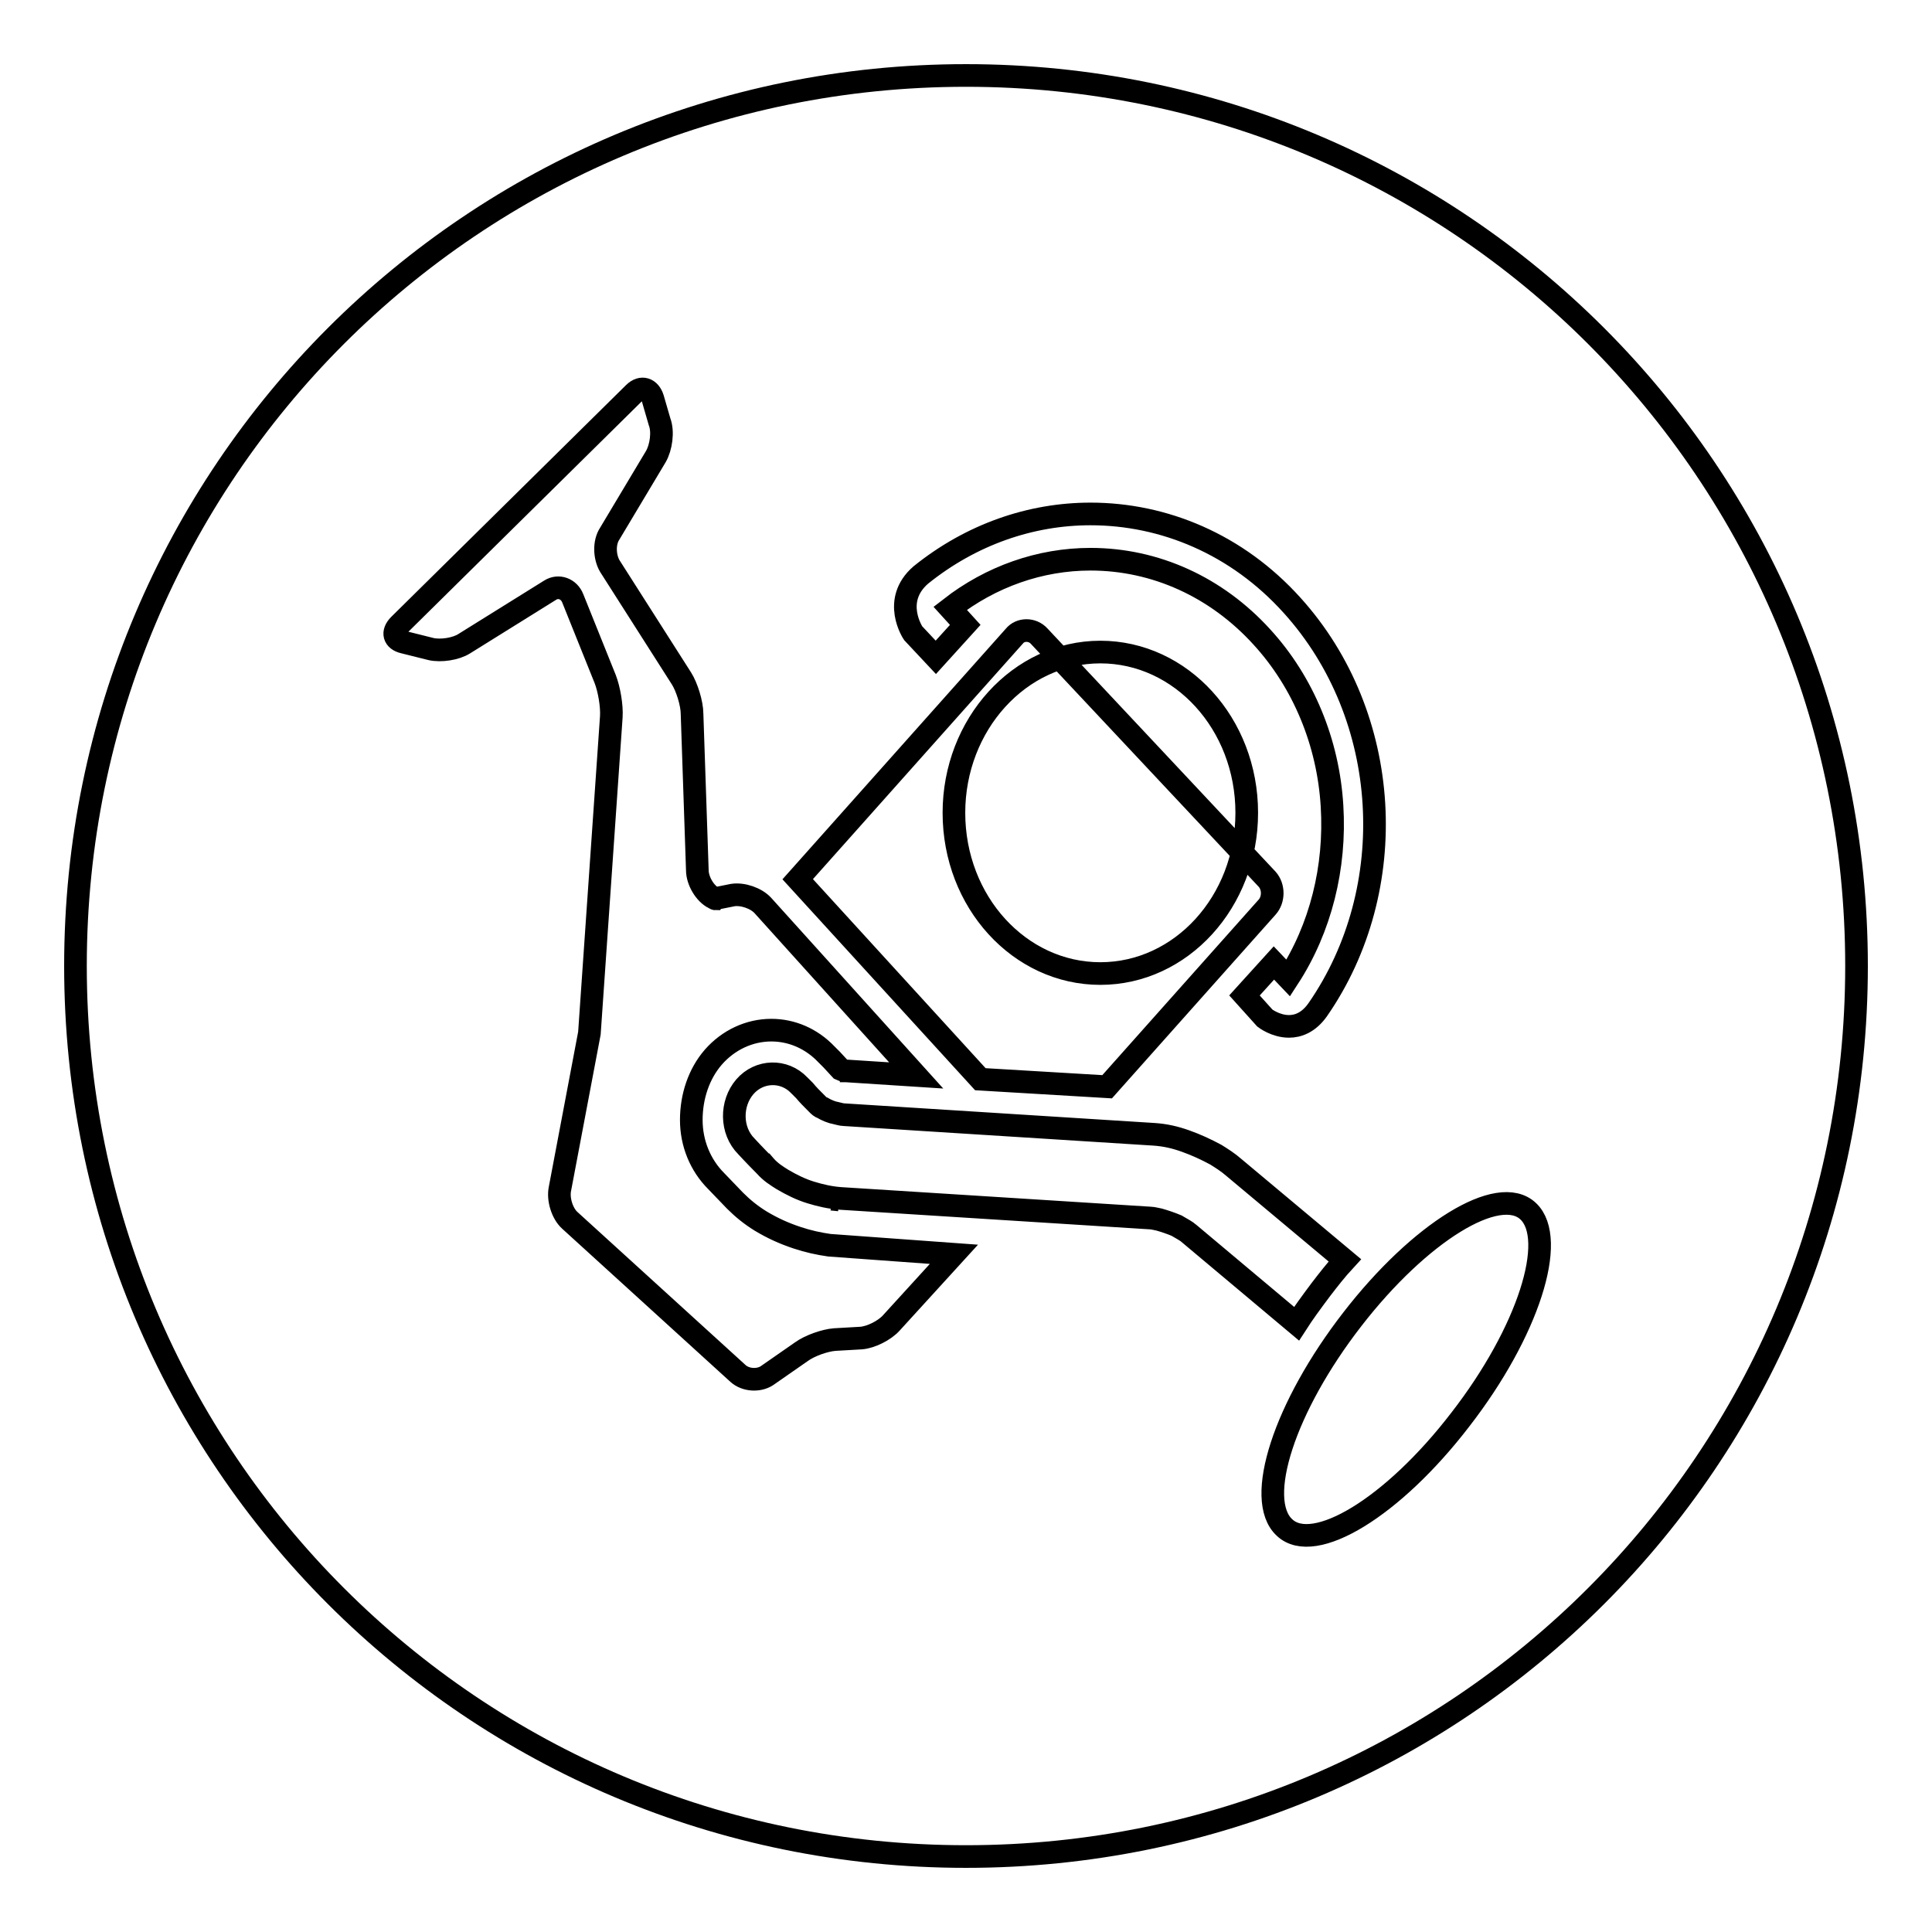
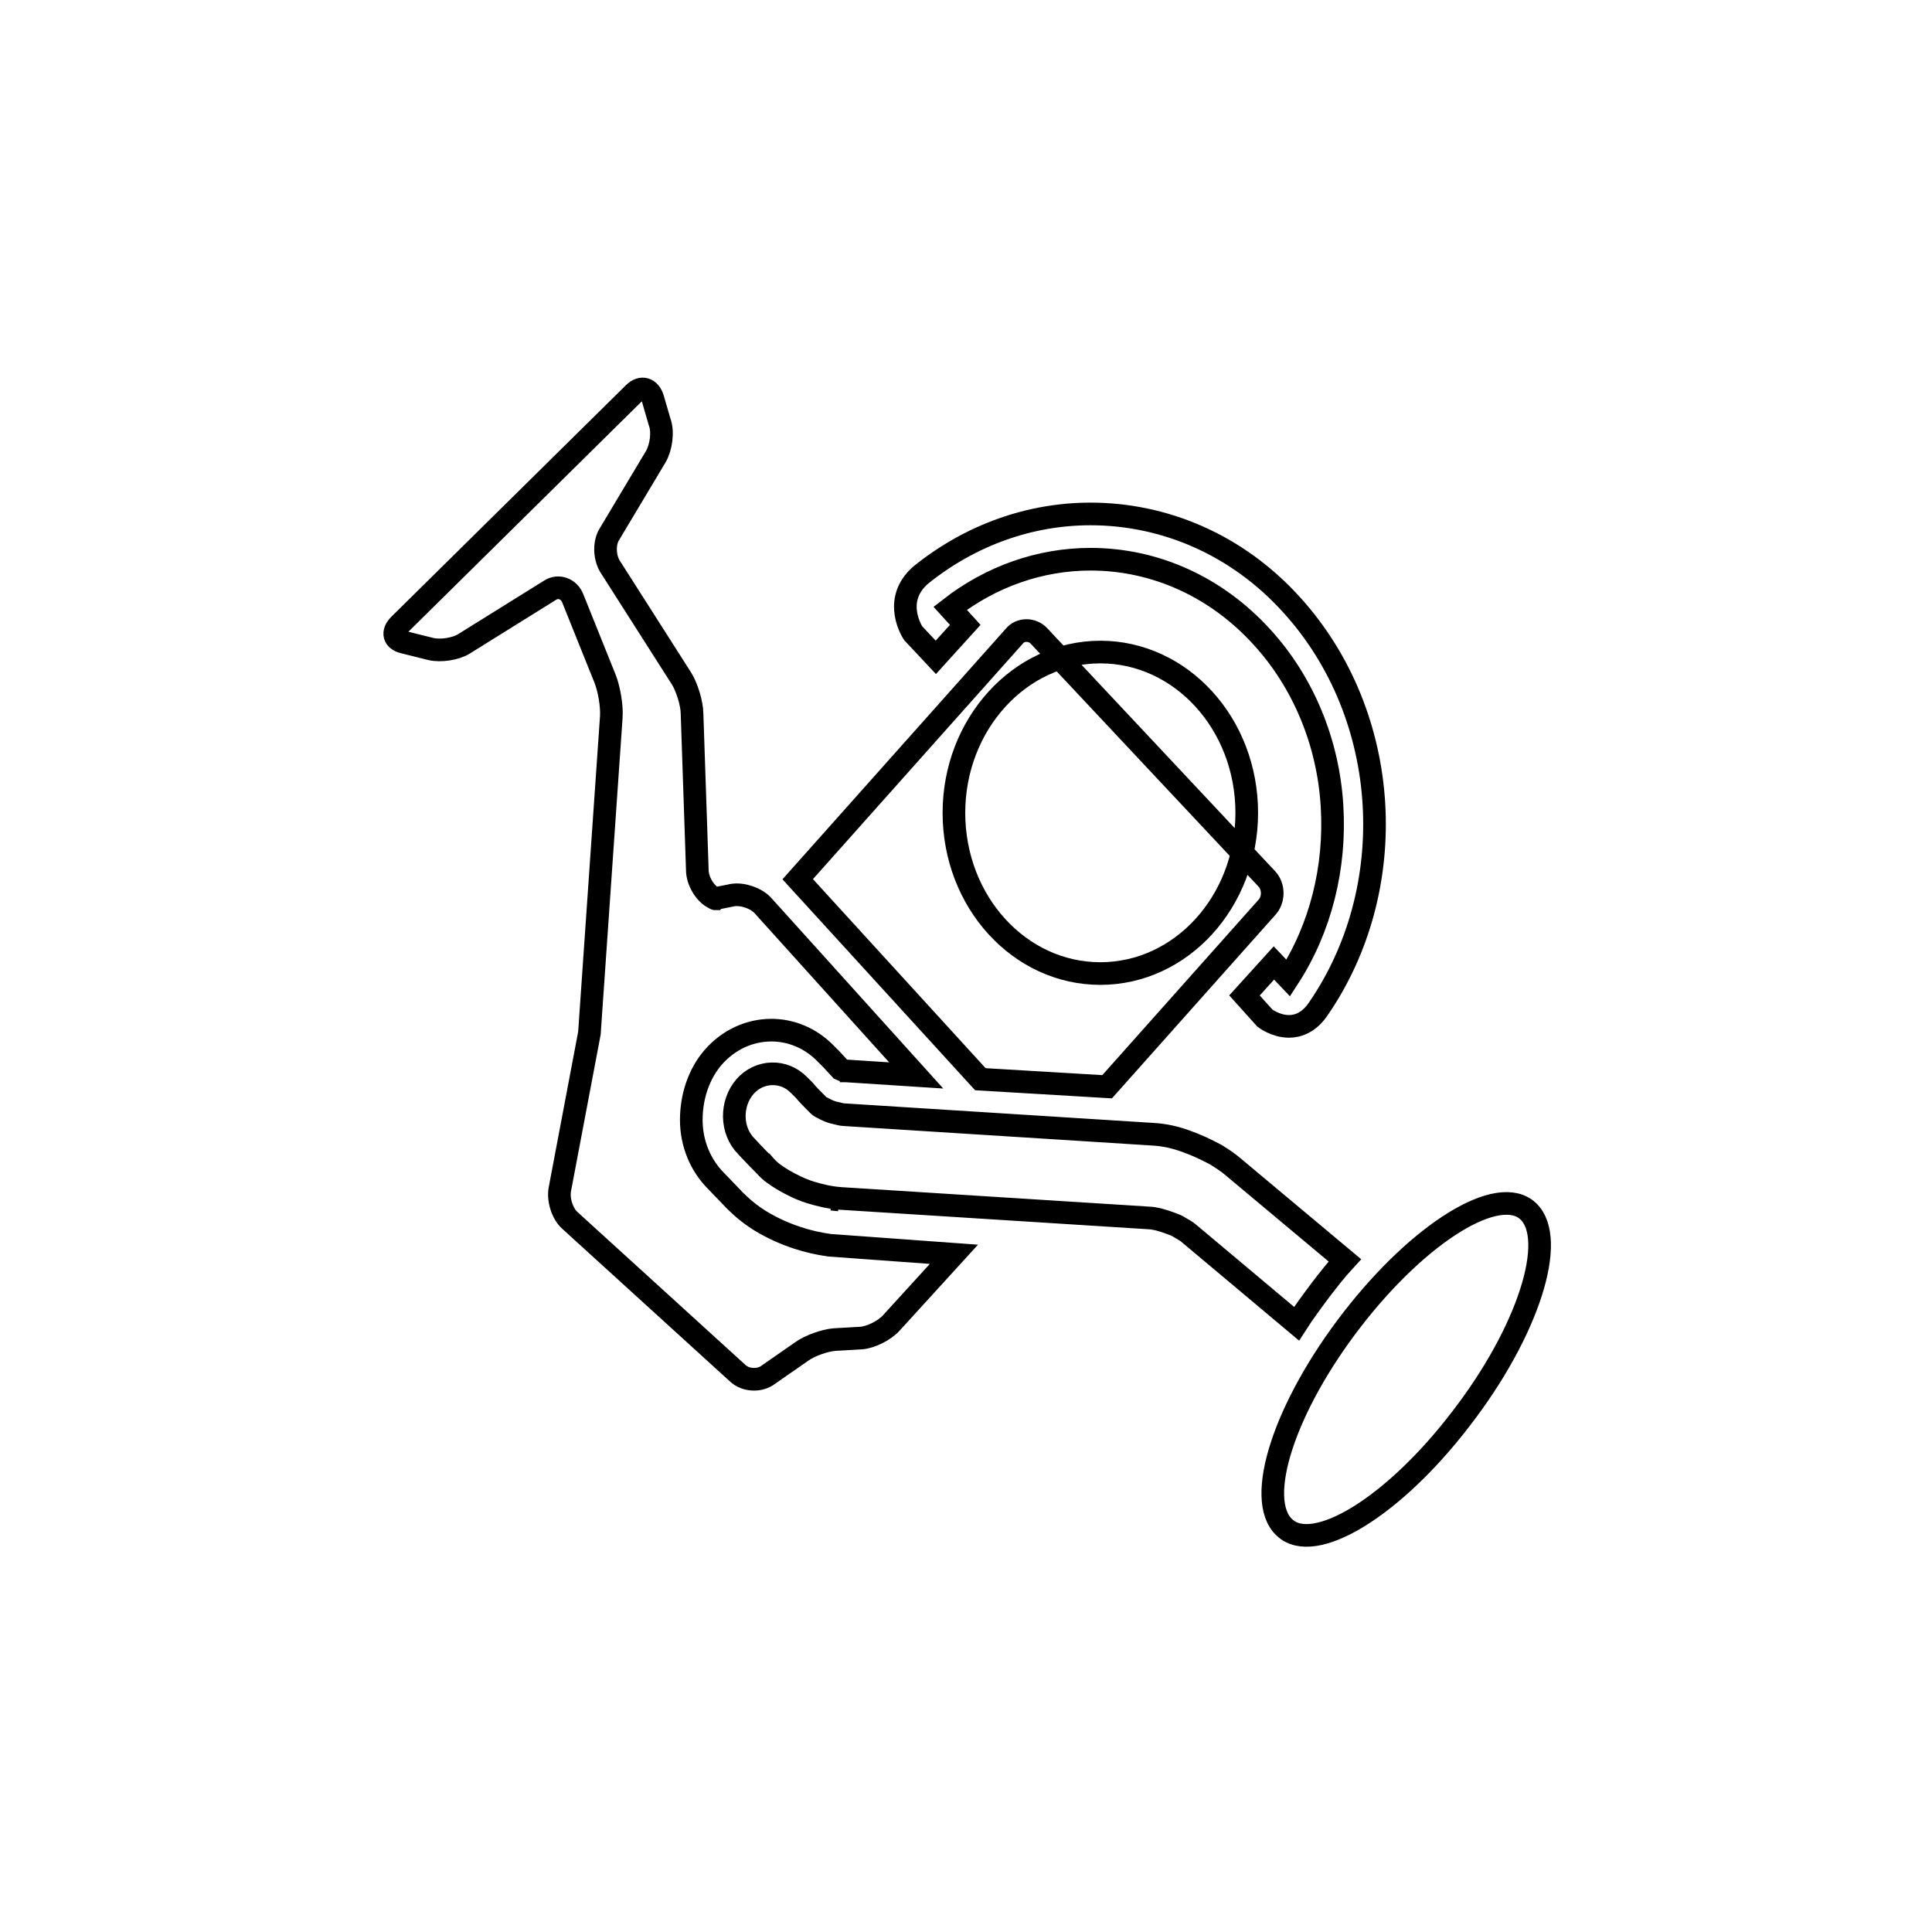
<svg xmlns="http://www.w3.org/2000/svg" version="1.1" x="0px" y="0px" viewBox="0 0 256 256" enable-background="new 0 0 256 256" xml:space="preserve">
  <g>
    <g>
-       <path stroke-width="3" fill-opacity="0" stroke="#000000" d="M128,10C62.7,10,10,62.7,10,128s52.7,118,118,118s118-52.7,118-118S193.3,10,128,10L128,10z" />
      <path stroke-width="3" fill-opacity="0" stroke="#000000" d="M171.2,80.2c-7.3-8.1-17-12.1-26.7-12.1c-7.9,0-15.8,2.7-22.5,8.1c-3.9,3.4-1,7.7-1,7.7l3,3.2l3.9-4.3l-2-2.2c5.4-4.2,11.9-6.5,18.6-6.5c8.6,0,16.7,3.7,22.7,10.3c5.5,6,8.8,14,9.3,22.4c0.5,8.1-1.5,16.2-5.8,22.8l-1.9-2l-3.9,4.3l2.7,3c0,0,1.4,1.1,3.2,1.1c1.2,0,2.6-0.5,3.8-2.2C185.7,117.8,184.5,94.9,171.2,80.2L171.2,80.2z M165.2,107.7c0,11.8-8.7,21.3-19.4,21.3c-10.7,0-19.4-9.5-19.4-21.3c0-11.7,8.7-21.3,19.4-21.3C156.5,86.4,165.2,95.9,165.2,107.7L165.2,107.7z M109.9,165L109.9,165c-1.4-0.2-2.8-0.5-4.3-1c-1.8-0.6-3.3-1.3-4.8-2.2c-1.3-0.8-2.4-1.7-3.4-2.7l-2.5-2.6c-2.1-2.1-3.3-5-3.3-8.1s1-6.1,2.9-8.3c2-2.3,4.8-3.6,7.7-3.6c2.7,0,5.3,1.1,7.3,3.2l0,0c0.2,0.2,0.4,0.4,0.7,0.7l1.2,1.3c0.2,0.1,0.4,0.1,0.5,0.2c0.1,0,0.1,0,0.2,0l9.3,0.6L101.1,120c-0.9-1-2.7-1.6-4-1.4l-2,0.4c-0.1,0-0.2,0-0.3,0.1c-0.1,0-0.1-0.1-0.2-0.1c-1.2-0.6-2.2-2.3-2.2-3.7l-0.7-20.7c0-1.4-0.7-3.6-1.4-4.7l-9.5-14.9c-0.7-1.2-0.8-3.1,0-4.3l6.1-10.2c0.7-1.2,1-3.3,0.5-4.6l-0.9-3.1c-0.4-1.3-1.5-1.7-2.5-0.7L52.9,82.8c-1,1-0.7,2,0.6,2.3l3.6,0.9c1.3,0.3,3.3,0,4.4-0.7l11.4-7.1c1.1-0.7,2.5-0.2,3,1.1L80.2,90c0.5,1.3,0.9,3.5,0.8,5l-2.9,41.9l-3.9,20.6c-0.3,1.4,0.3,3.3,1.3,4.2l22.3,20.3c1,0.9,2.7,1,3.8,0.3l4.6-3.2c1.1-0.8,3.1-1.5,4.4-1.6l3.5-0.2c1.3-0.1,3.1-1,4-2l8.3-9.1L109.9,165L109.9,165z M175,170.9c1-1.3,2-2.6,3.2-3.9l-14.7-12.3l0,0c-0.8-0.7-1.6-1.2-2.4-1.7c-1.3-0.7-2.6-1.3-4-1.8s-2.7-0.8-4.2-0.9l-41.1-2.6c-0.2,0-0.6-0.1-1-0.2c-0.6-0.1-1.3-0.4-1.8-0.7c-0.3-0.1-0.5-0.3-0.6-0.4l-0.1-0.1l0,0c-0.7-0.7-1.3-1.3-1.7-1.8c-0.5-0.5-0.7-0.7-0.7-0.7c-2-2.1-5.3-2-7.2,0.2c-1.9,2.2-1.9,5.8,0.2,7.9c0,0,1.1,1.2,2.5,2.6l-0.6-0.7l0.6,0.7c0.7,0.8,1.5,1.3,2.3,1.8c1.2,0.7,2.4,1.3,3.7,1.7c1.3,0.4,2.6,0.7,4,0.8l41.1,2.6c0.2,0,0.6,0.1,1.1,0.2c0.7,0.2,1.6,0.5,2.3,0.8c0.7,0.4,1.4,0.8,1.6,1l14.3,12C172.7,174,173.8,172.5,175,170.9L175,170.9z M146.7,144l21.2-23.8c0.9-1,0.9-2.7,0-3.7l-30.2-32.2c-0.9-1-2.5-1-3.3,0l-28.7,32.2l24.2,26.5L146.7,144L146.7,144z M111.2,159L111.2,159l-1-0.1L111.2,159z M202.5,160.5c3.9,3.7,0,16-9,27.6c-8.9,11.6-19.4,18-23.3,14.3c-4-3.7,0-16,9-27.6C188.1,163.3,198.6,156.8,202.5,160.5L202.5,160.5z" />
    </g>
  </g>
</svg>